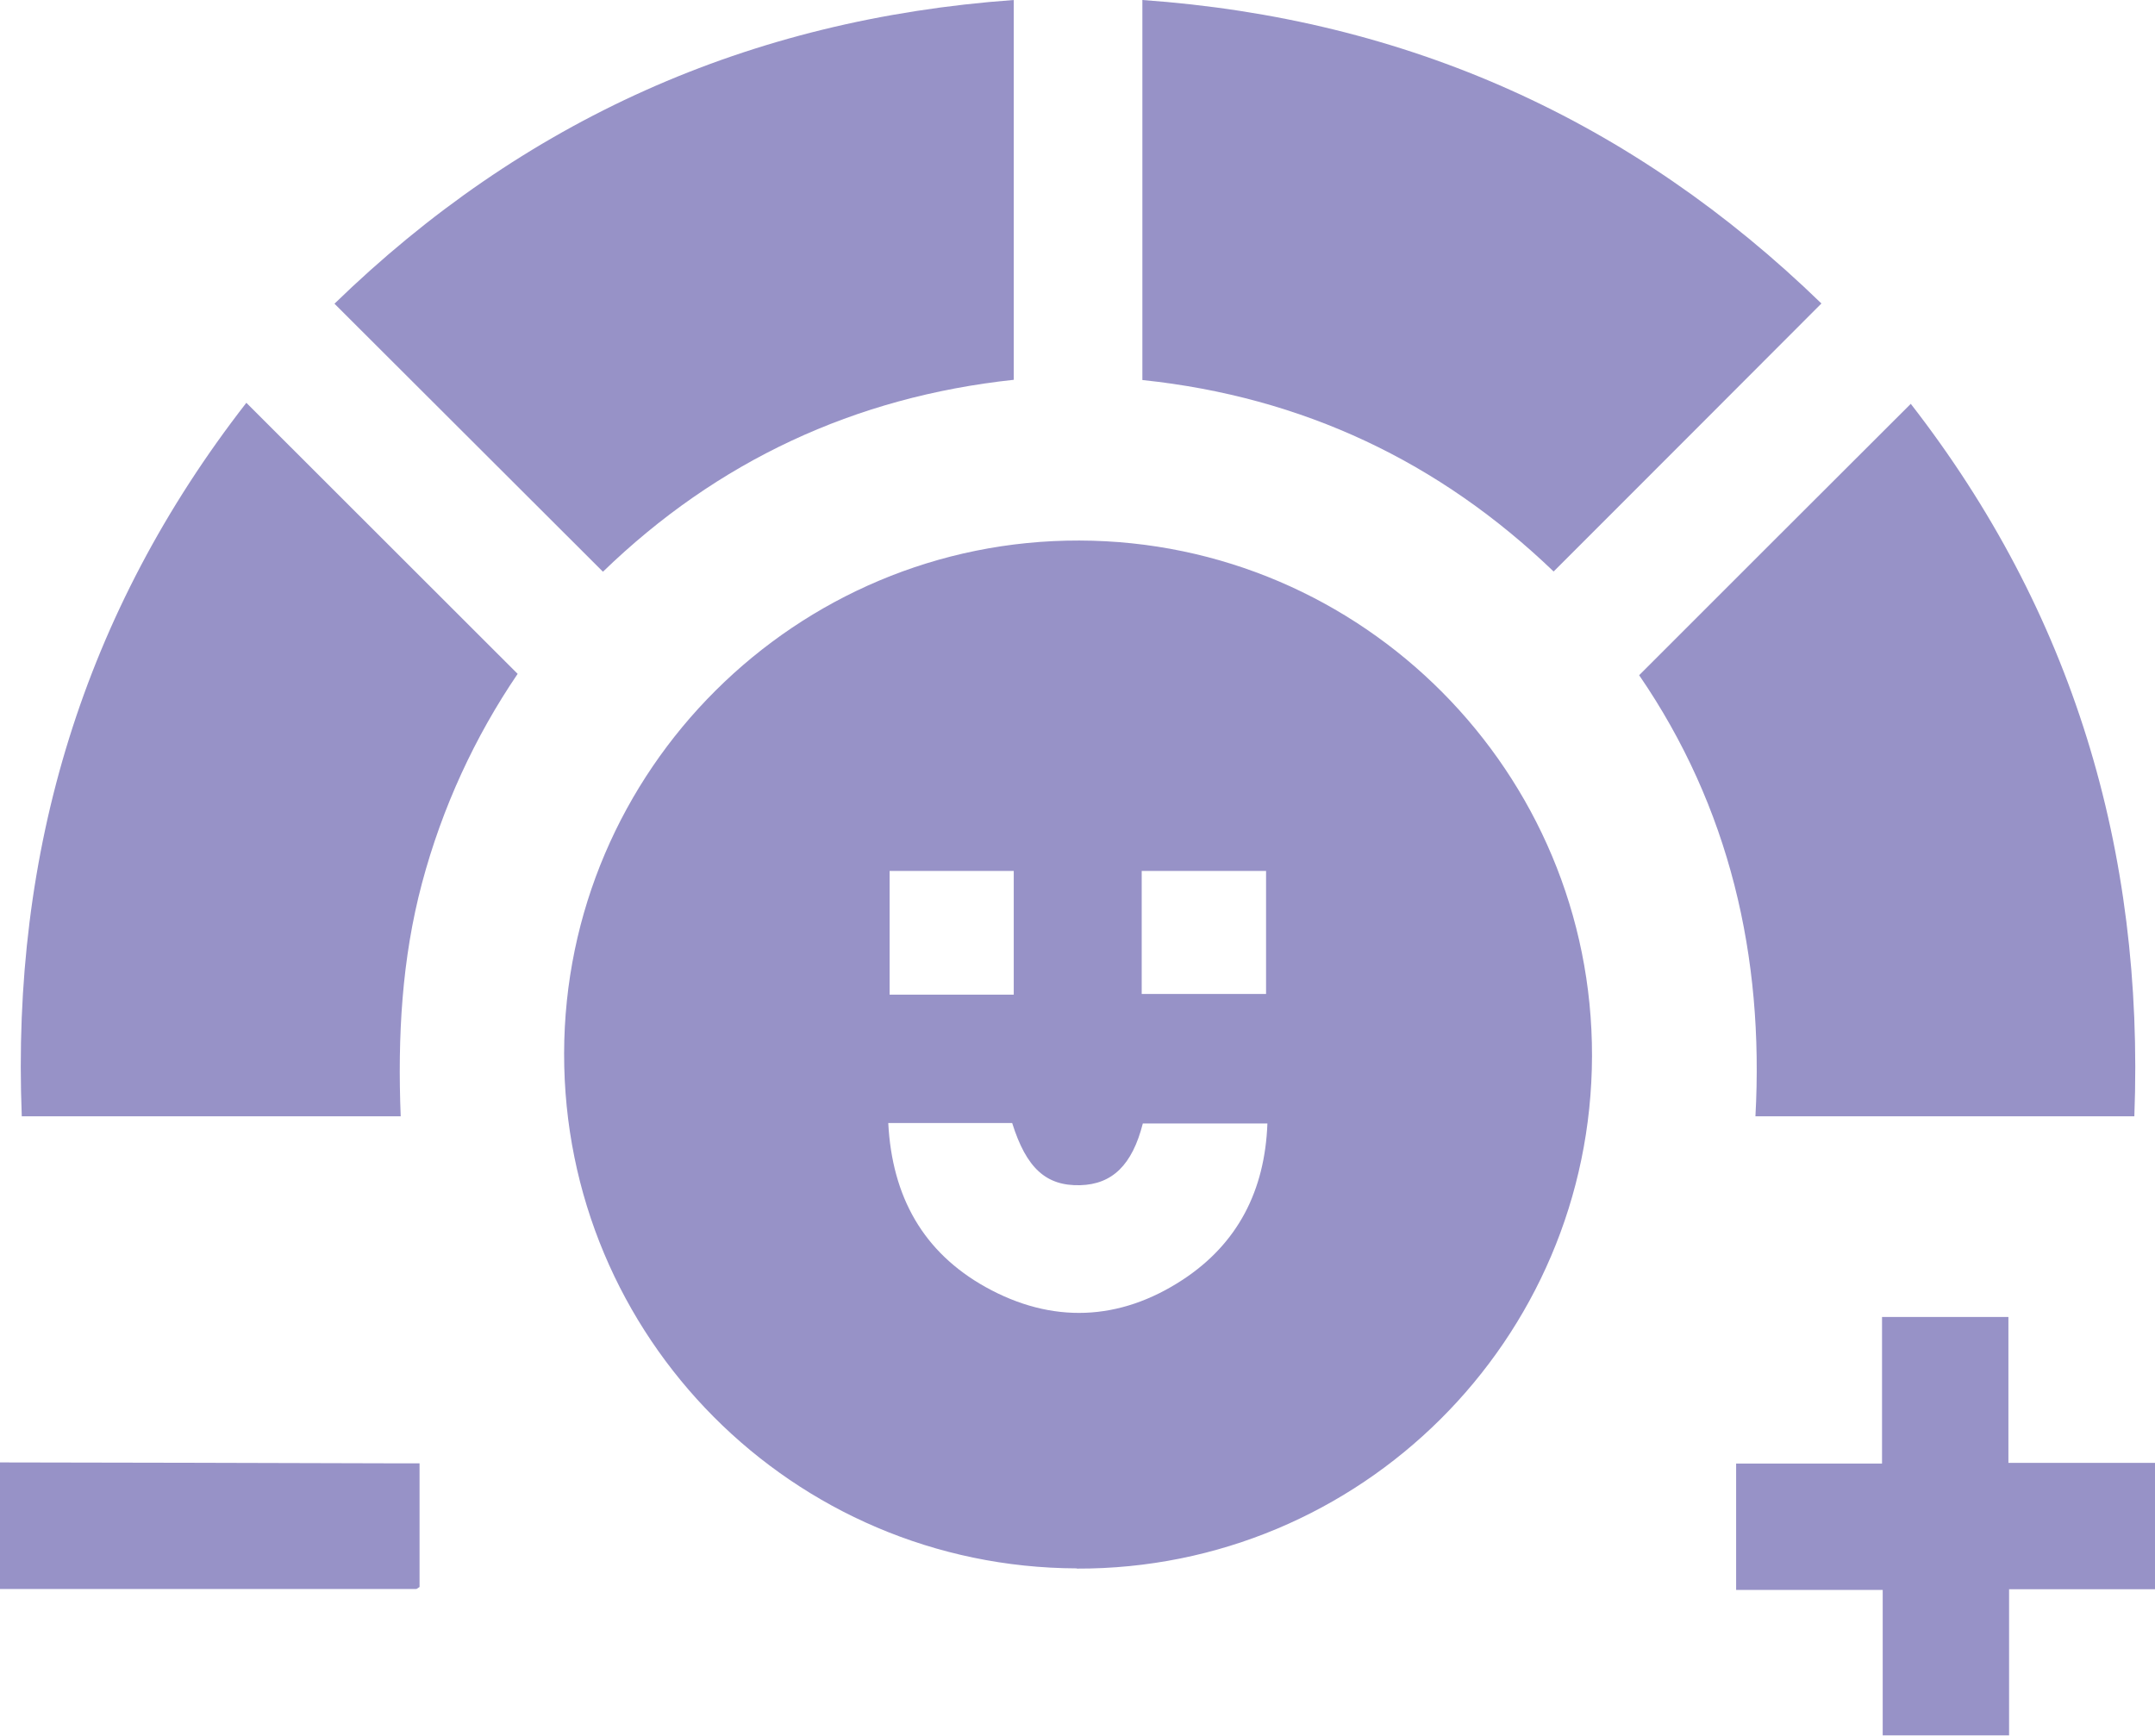
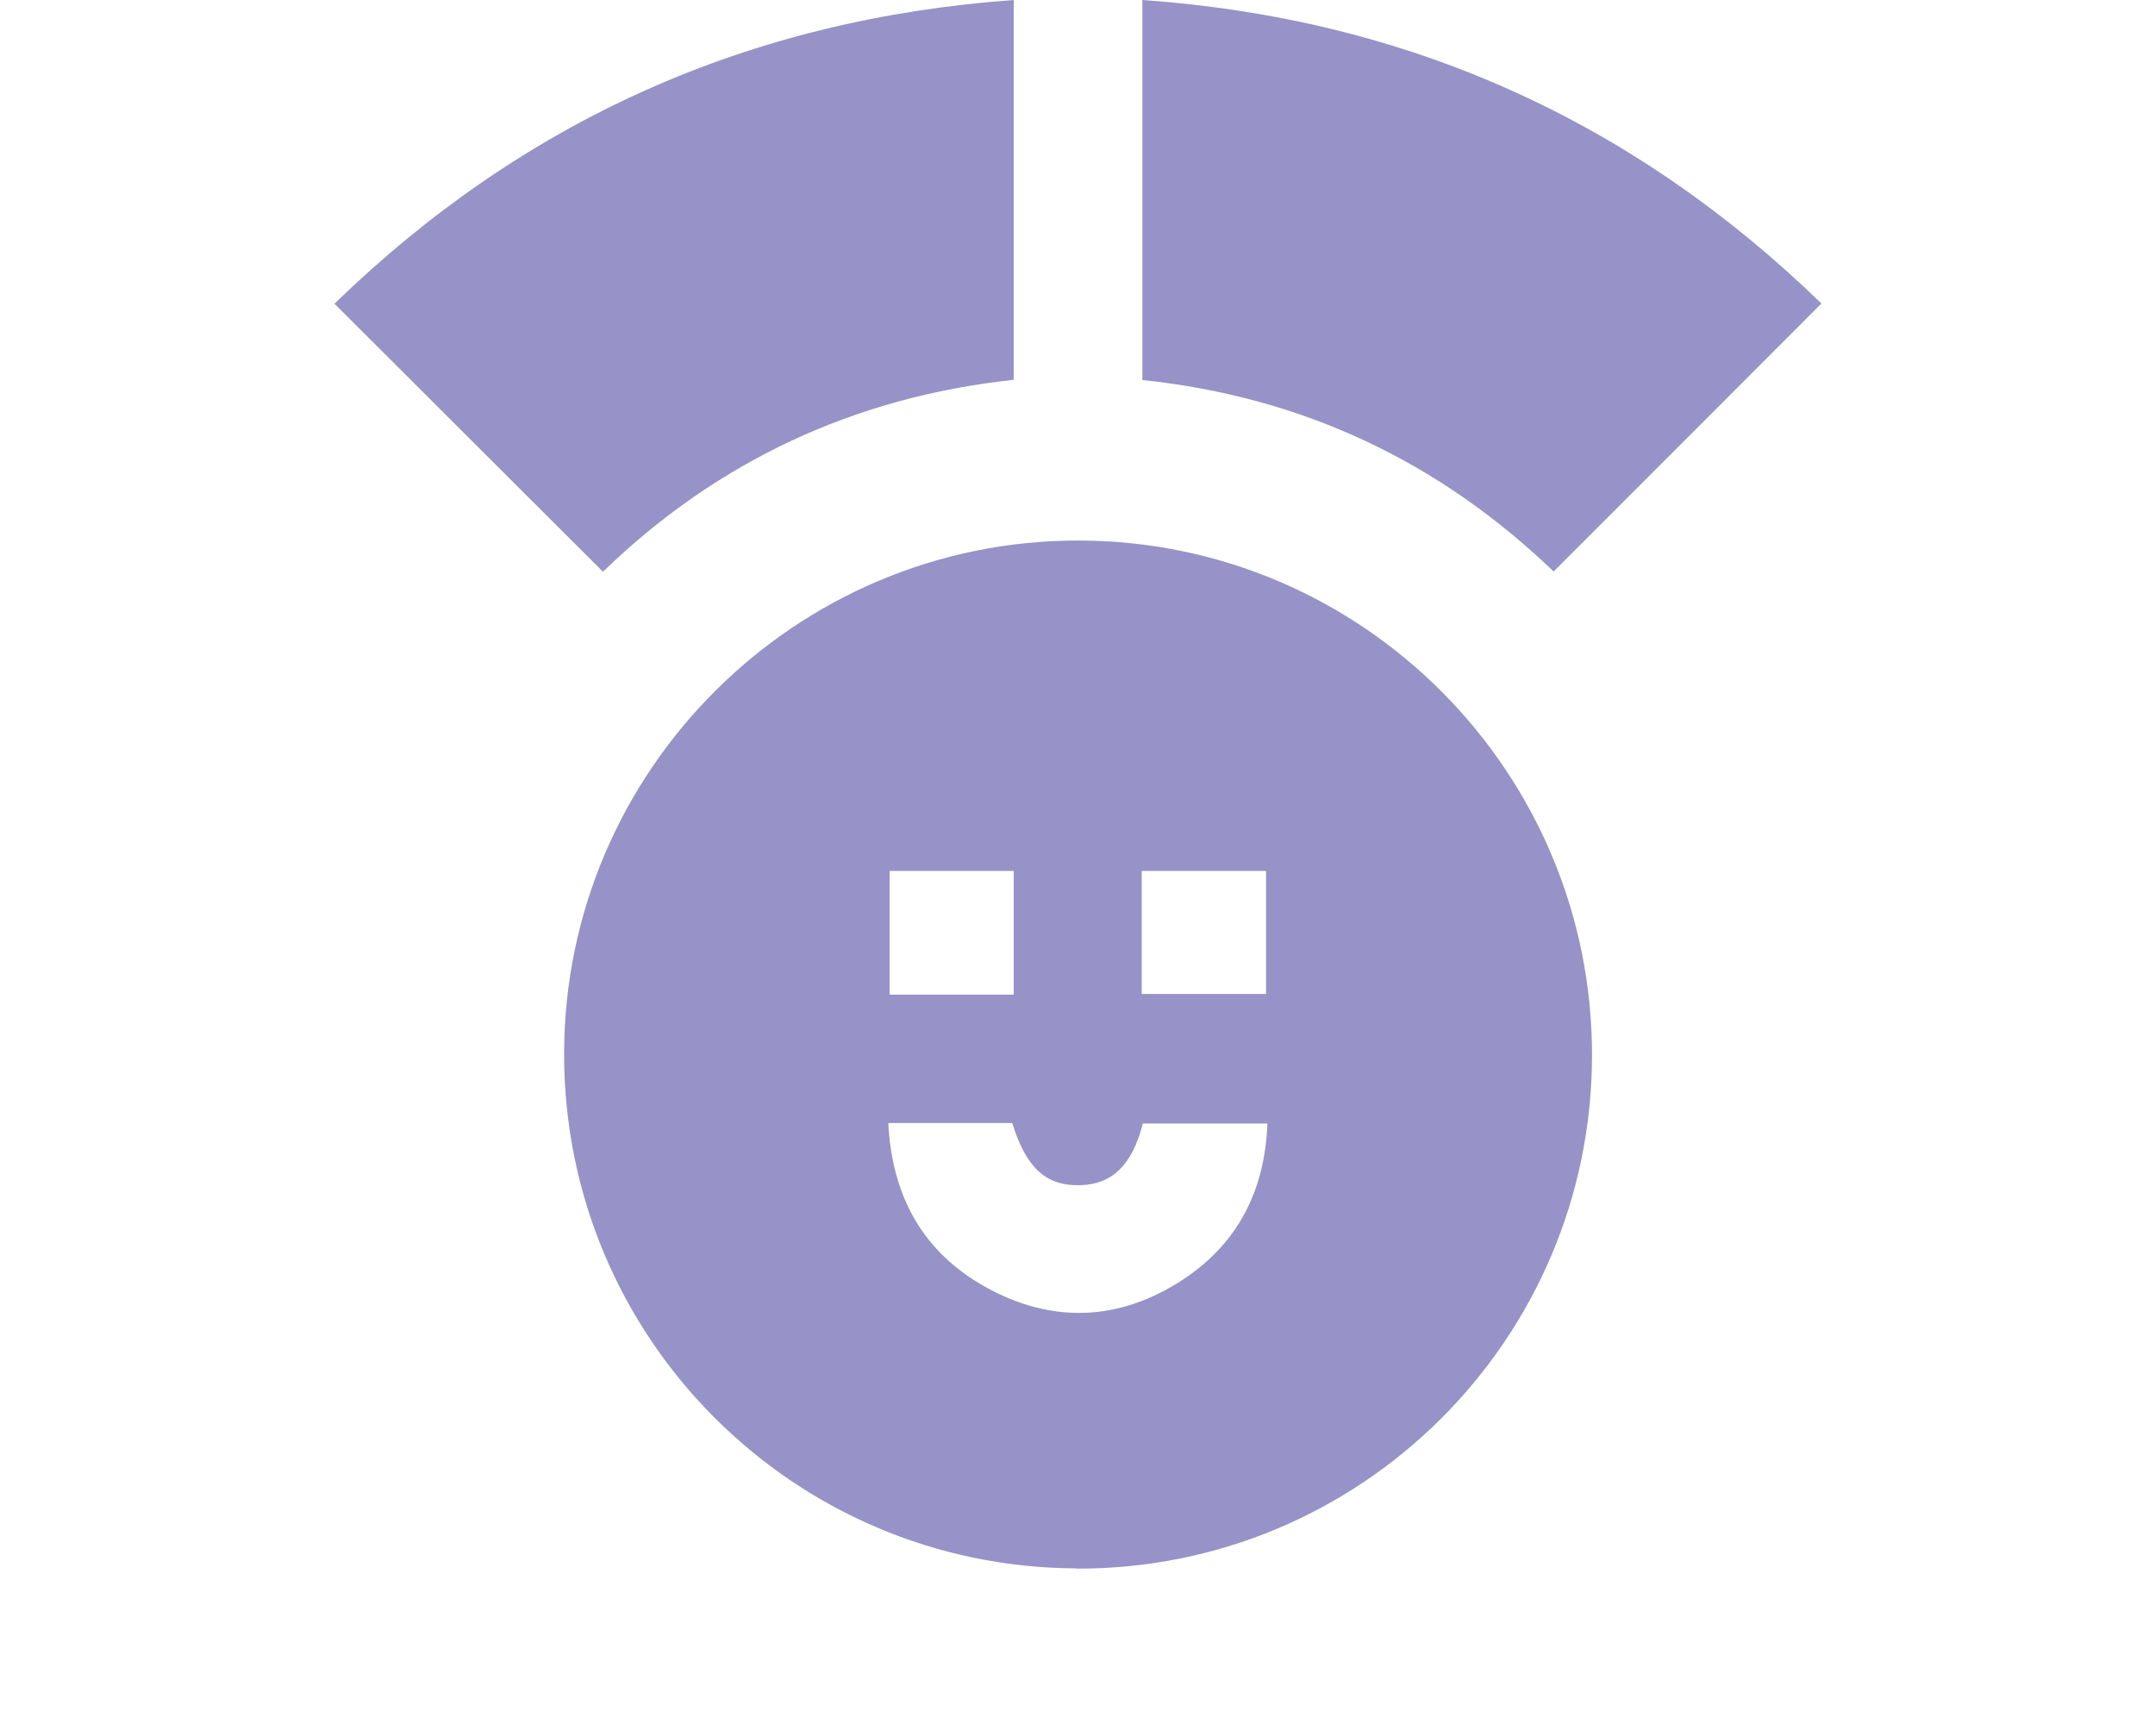
<svg xmlns="http://www.w3.org/2000/svg" id="Layer_1" data-name="Layer 1" viewBox="0 0 96 77.32">
  <defs>
    <style>
      .cls-1 {
        fill: #9792c7;
      }
    </style>
  </defs>
-   <path class="cls-1" d="M0,65.15c5.8,.01,11.6,.02,17.41,.04,.4,0,.8,0,1.28,0v5.51c-.06,.03-.11,.09-.16,.09-6.18,0-12.35,0-18.53,0v-5.63Z" />
  <path class="cls-1" d="M47.97,69.87c-12.65-.04-22.86-10.3-22.84-22.94,.02-12.62,10.33-22.88,22.95-22.85,12.63,.03,22.87,10.33,22.84,22.97-.03,12.64-10.31,22.87-22.95,22.83Zm-8.4-19.84c.17,3.29,1.56,5.76,4.34,7.31,2.95,1.64,5.96,1.52,8.78-.33,2.45-1.61,3.66-3.97,3.77-6.96h-5.55c-.47,1.85-1.36,2.71-2.79,2.75-1.52,.04-2.4-.76-3.03-2.77h-5.53Zm5.59-5.72v-5.51h-5.53v5.51h5.53Zm5.7-.03h5.54v-5.48h-5.54v5.48Z" />
-   <path class="cls-1" d="M85.12,17.99c7.19,9.25,10.41,19.87,9.96,31.74h-16.88c.39-7.13-1.16-13.79-5.18-19.65,4.03-4.03,8.02-8.02,12.1-12.09Z" />
-   <path class="cls-1" d="M10.97,17.94c4.05,4.05,8.04,8.03,12.09,12.08-1.91,2.81-3.36,5.95-4.26,9.32-.9,3.38-1.09,6.83-.95,10.39H.97c-.47-11.82,2.75-22.46,10-31.78Z" />
  <path class="cls-1" d="M50.89,16.93V0c11.8,.83,21.84,5.36,30.25,13.52-4,4.01-7.93,7.94-11.93,11.94-5.08-4.88-11.16-7.78-18.32-8.53Z" />
  <path class="cls-1" d="M14.9,13.53C23.3,5.37,33.35,.85,45.16,0V16.92c-7.09,.76-13.22,3.63-18.3,8.55-4-3.99-7.94-7.93-11.96-11.94Z" />
-   <path class="cls-1" d="M83.84,58.67h5.63v6.5h6.53v5.63h-6.5v6.51h-5.63v-6.48h-6.53v-5.63h6.5v-6.53Z" />
</svg>